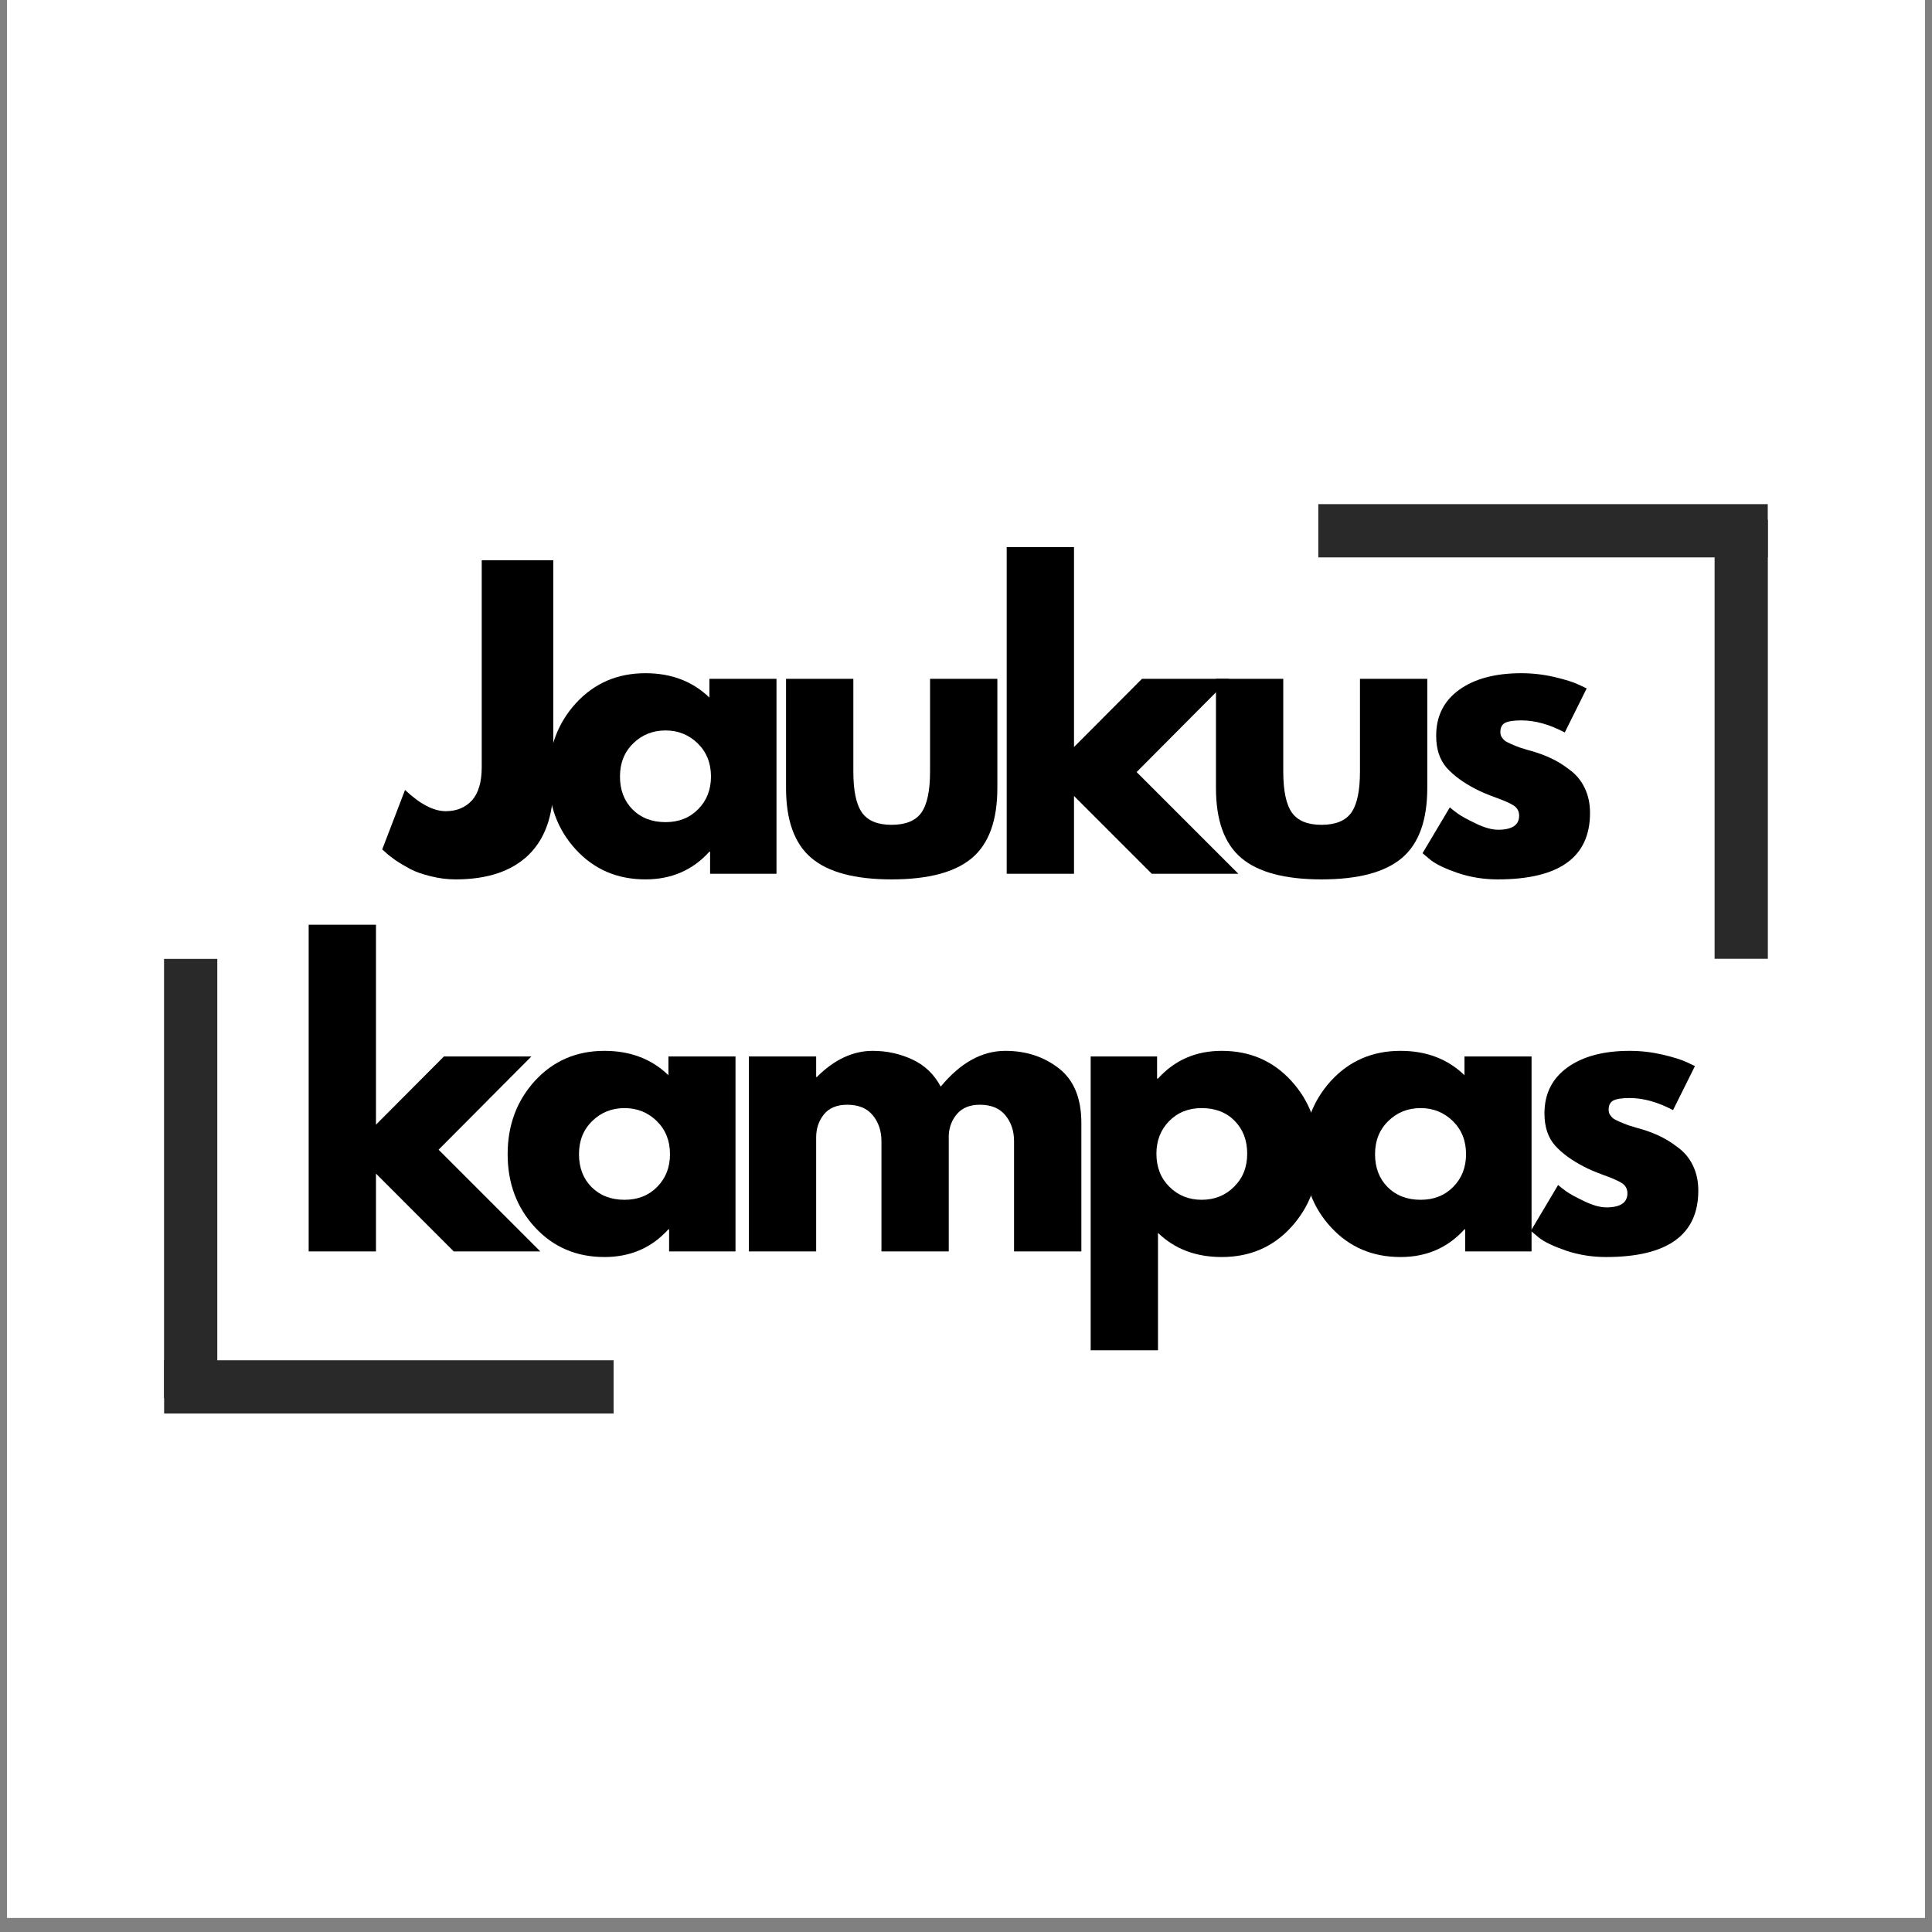
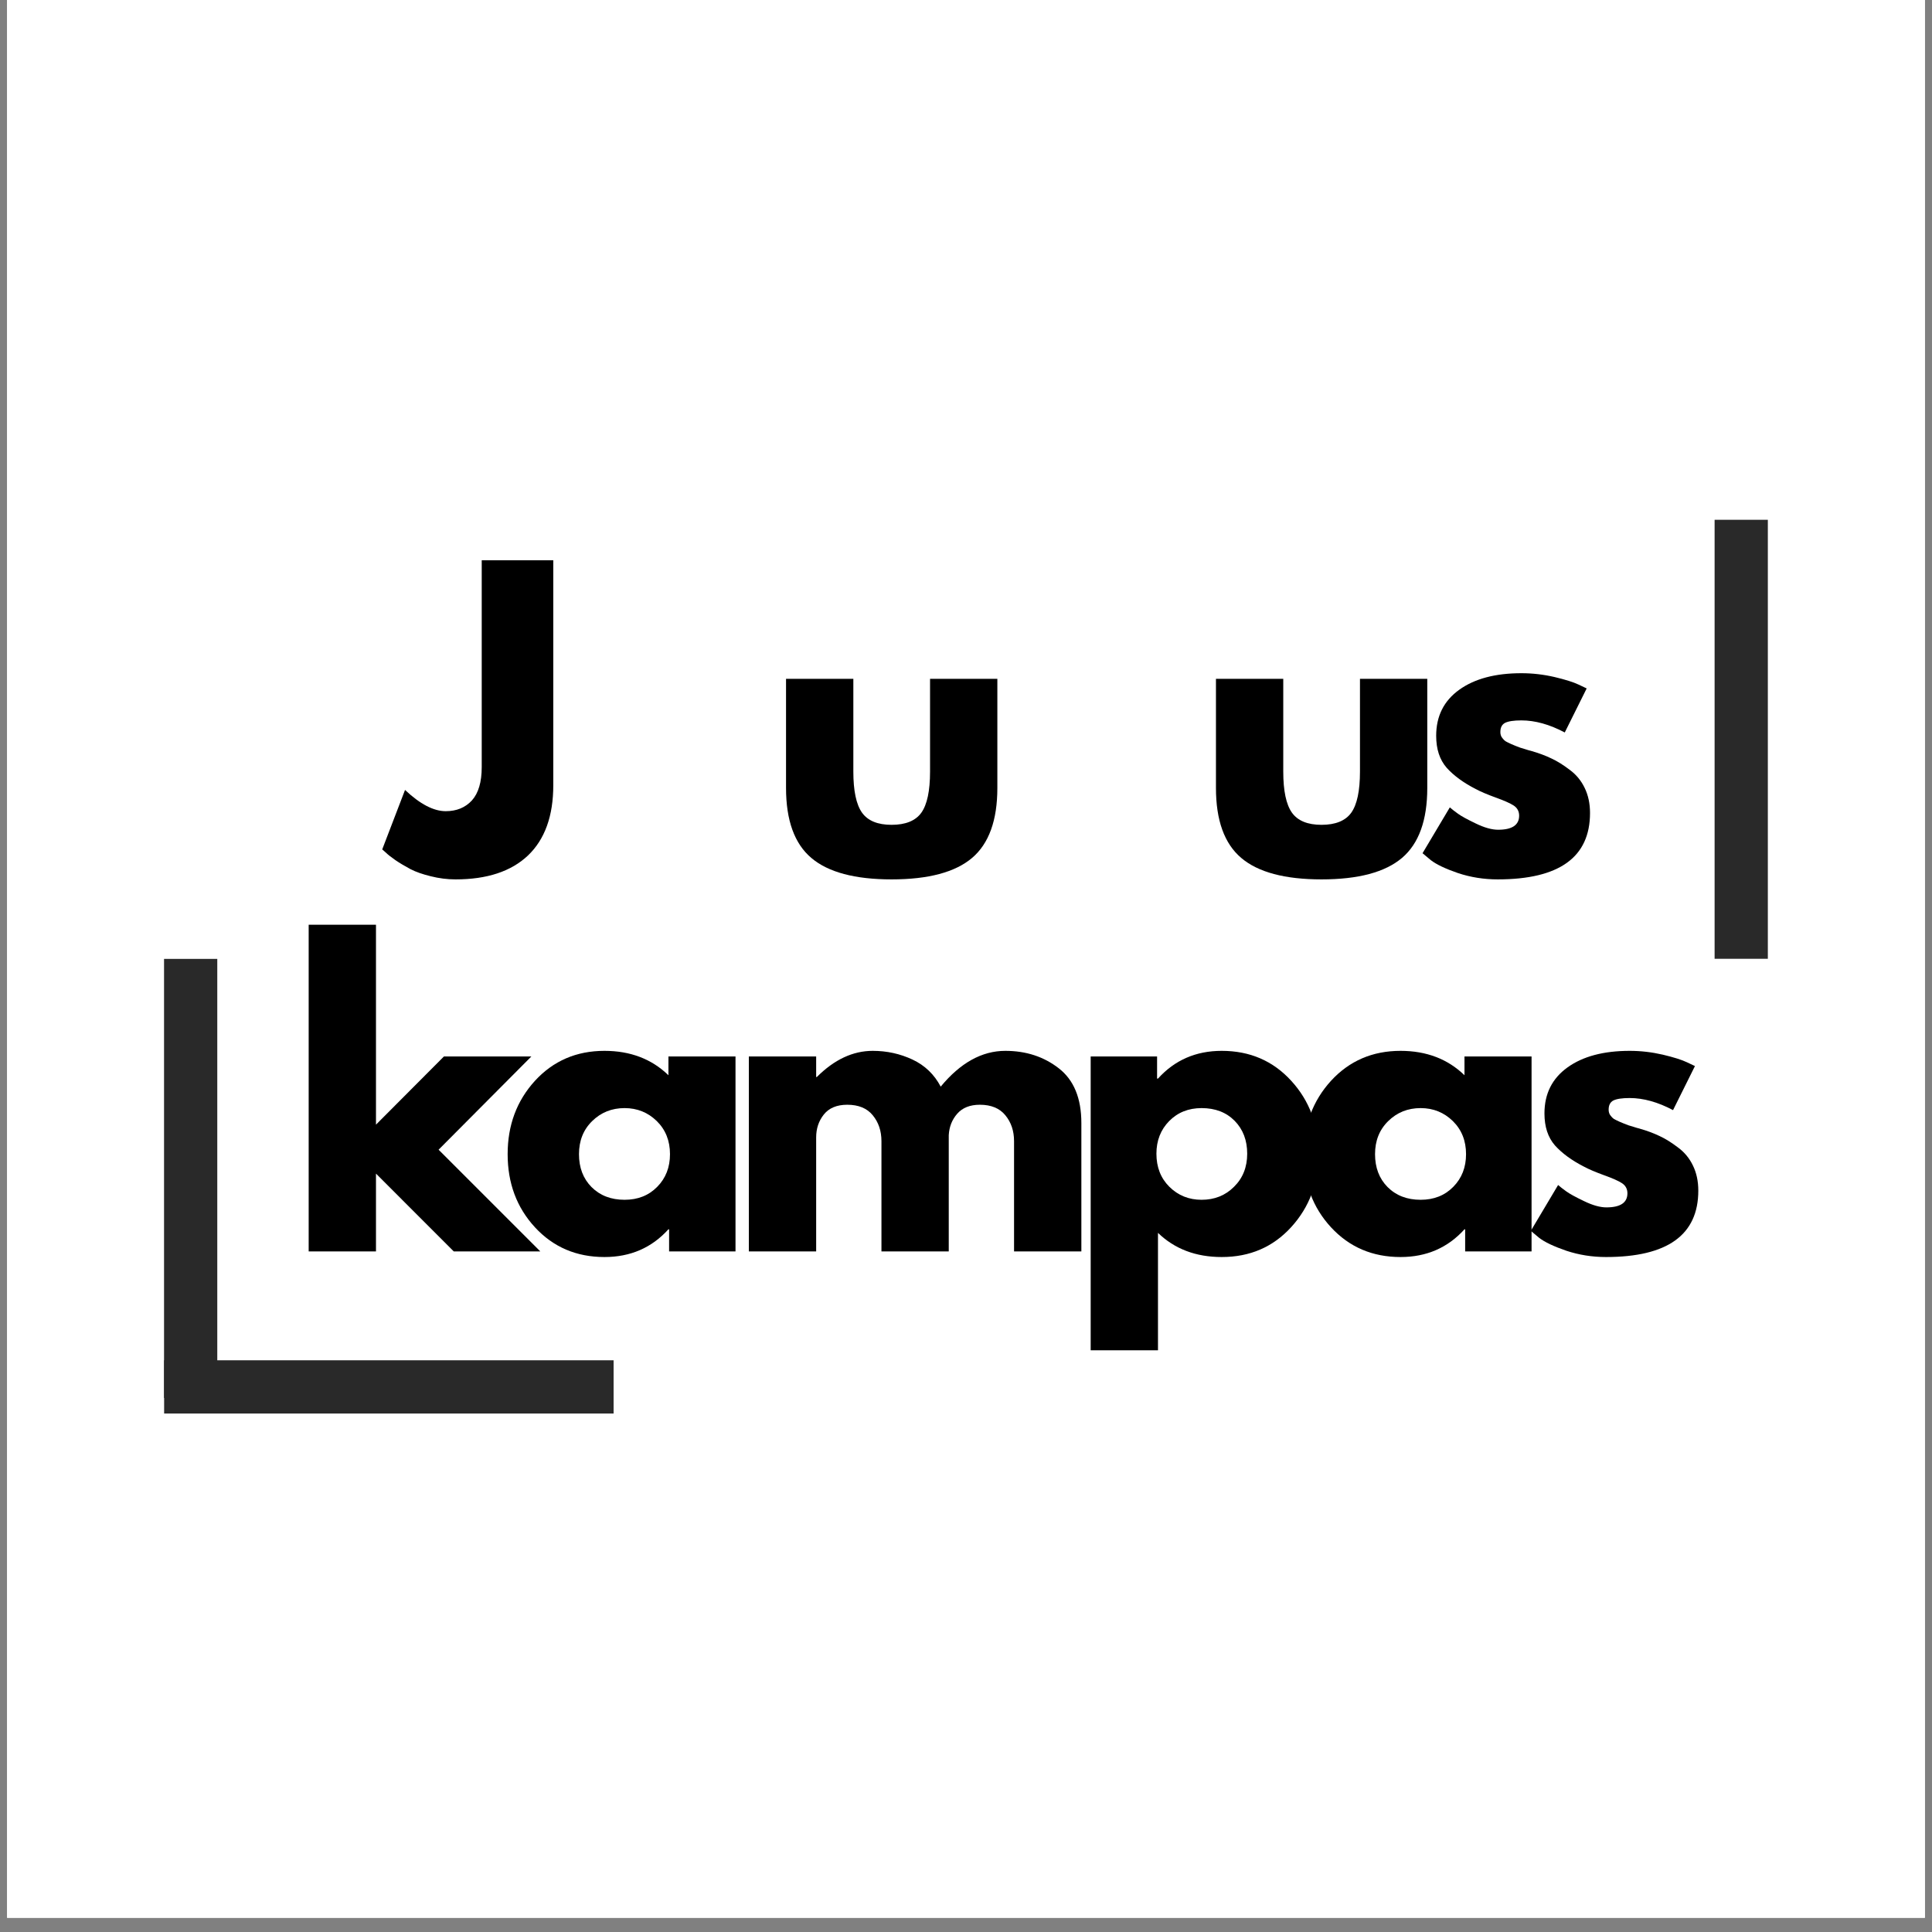
<svg xmlns="http://www.w3.org/2000/svg" width="180" zoomAndPan="magnify" viewBox="0 0 135 135" height="180" preserveAspectRatio="xMidYMid meet" version="1.0">
  <rect x="0" y="0" width="135" height="135" fill="#808080" stroke="none" />
  <defs>
    <g />
    <clipPath id="5371cb7d97">
      <path d="M 0.496 0 L 134.504 0 L 134.504 134.008 L 0.496 134.008 Z M 0.496 0 " clip-rule="nonzero" />
    </clipPath>
  </defs>
  <g clip-path="url(#5371cb7d97)">
    <path fill="#ffffff" d="M 0.496 0 L 134.504 0 L 134.504 134.008 L 0.496 134.008 Z M 0.496 0 " fill-opacity="1" fill-rule="nonzero" />
    <path fill="#ffffff" d="M 0.496 0 L 134.504 0 L 134.504 134.008 L 0.496 134.008 Z M 0.496 0 " fill-opacity="1" fill-rule="nonzero" />
  </g>
  <g fill="#000000" fill-opacity="1">
    <g transform="translate(27.536, 61.057)">
      <g>
        <path d="M 11.125 -21.906 L 11.125 -6.188 C 11.125 -4.039 10.535 -2.406 9.359 -1.281 C 8.18 -0.164 6.492 0.391 4.297 0.391 C 3.711 0.391 3.133 0.316 2.562 0.172 C 2 0.035 1.523 -0.129 1.141 -0.328 C 0.754 -0.535 0.406 -0.742 0.094 -0.953 C -0.219 -1.172 -0.441 -1.348 -0.578 -1.484 L -0.828 -1.703 L 0.766 -5.859 C 1.816 -4.867 2.766 -4.375 3.609 -4.375 C 4.367 -4.375 4.977 -4.625 5.438 -5.125 C 5.895 -5.633 6.125 -6.41 6.125 -7.453 L 6.125 -21.906 Z M 11.125 -21.906 " />
      </g>
    </g>
  </g>
  <g fill="#000000" fill-opacity="1">
    <g transform="translate(37.727, 61.057)">
      <g>
-         <path d="M 2.516 -1.688 C 1.242 -3.07 0.609 -4.773 0.609 -6.797 C 0.609 -8.816 1.242 -10.523 2.516 -11.922 C 3.797 -13.316 5.414 -14.016 7.375 -14.016 C 9.188 -14.016 10.676 -13.445 11.844 -12.312 L 11.844 -13.625 L 16.531 -13.625 L 16.531 0 L 11.891 0 L 11.891 -1.547 L 11.844 -1.547 C 10.676 -0.254 9.188 0.391 7.375 0.391 C 5.414 0.391 3.797 -0.301 2.516 -1.688 Z M 6.516 -9.109 C 5.898 -8.504 5.594 -7.734 5.594 -6.797 C 5.594 -5.859 5.883 -5.094 6.469 -4.5 C 7.062 -3.906 7.832 -3.609 8.781 -3.609 C 9.707 -3.609 10.469 -3.91 11.062 -4.516 C 11.656 -5.117 11.953 -5.879 11.953 -6.797 C 11.953 -7.734 11.645 -8.504 11.031 -9.109 C 10.414 -9.711 9.664 -10.016 8.781 -10.016 C 7.883 -10.016 7.129 -9.711 6.516 -9.109 Z M 6.516 -9.109 " />
-       </g>
+         </g>
    </g>
  </g>
  <g fill="#000000" fill-opacity="1">
    <g transform="translate(53.597, 61.057)">
      <g>
        <path d="M 6.031 -13.625 L 6.031 -7.141 C 6.031 -5.797 6.234 -4.836 6.641 -4.266 C 7.047 -3.703 7.734 -3.422 8.703 -3.422 C 9.68 -3.422 10.375 -3.703 10.781 -4.266 C 11.188 -4.836 11.391 -5.797 11.391 -7.141 L 11.391 -13.625 L 16.094 -13.625 L 16.094 -6 C 16.094 -3.738 15.504 -2.109 14.328 -1.109 C 13.148 -0.109 11.273 0.391 8.703 0.391 C 6.141 0.391 4.27 -0.109 3.094 -1.109 C 1.914 -2.109 1.328 -3.738 1.328 -6 L 1.328 -13.625 Z M 6.031 -13.625 " />
      </g>
    </g>
  </g>
  <g fill="#000000" fill-opacity="1">
    <g transform="translate(68.75, 61.057)">
      <g>
-         <path d="M 17.156 -13.625 L 10.672 -7.109 L 17.781 0 L 11.734 0 L 6.297 -5.438 L 6.297 0 L 1.594 0 L 1.594 -22.828 L 6.297 -22.828 L 6.297 -8.859 L 11.047 -13.625 Z M 17.156 -13.625 " />
-       </g>
+         </g>
    </g>
  </g>
  <g fill="#000000" fill-opacity="1">
    <g transform="translate(83.638, 61.057)">
      <g>
        <path d="M 6.031 -13.625 L 6.031 -7.141 C 6.031 -5.797 6.234 -4.836 6.641 -4.266 C 7.047 -3.703 7.734 -3.422 8.703 -3.422 C 9.68 -3.422 10.375 -3.703 10.781 -4.266 C 11.188 -4.836 11.391 -5.797 11.391 -7.141 L 11.391 -13.625 L 16.094 -13.625 L 16.094 -6 C 16.094 -3.738 15.504 -2.109 14.328 -1.109 C 13.148 -0.109 11.273 0.391 8.703 0.391 C 6.141 0.391 4.27 -0.109 3.094 -1.109 C 1.914 -2.109 1.328 -3.738 1.328 -6 L 1.328 -13.625 Z M 6.031 -13.625 " />
      </g>
    </g>
  </g>
  <g fill="#000000" fill-opacity="1">
    <g transform="translate(98.792, 61.057)">
      <g>
        <path d="M 7.516 -14.016 C 8.297 -14.016 9.066 -13.926 9.828 -13.75 C 10.586 -13.57 11.148 -13.395 11.516 -13.219 L 12.078 -12.953 L 10.547 -9.875 C 9.484 -10.438 8.473 -10.719 7.516 -10.719 C 6.984 -10.719 6.602 -10.66 6.375 -10.547 C 6.156 -10.43 6.047 -10.219 6.047 -9.906 C 6.047 -9.832 6.055 -9.758 6.078 -9.688 C 6.098 -9.613 6.133 -9.547 6.188 -9.484 C 6.238 -9.422 6.285 -9.367 6.328 -9.328 C 6.367 -9.285 6.441 -9.238 6.547 -9.188 C 6.66 -9.133 6.75 -9.094 6.812 -9.062 C 6.875 -9.039 6.973 -9 7.109 -8.938 C 7.254 -8.883 7.363 -8.844 7.438 -8.812 C 7.508 -8.789 7.629 -8.754 7.797 -8.703 C 7.961 -8.648 8.086 -8.613 8.172 -8.594 C 8.723 -8.438 9.203 -8.258 9.609 -8.062 C 10.016 -7.875 10.441 -7.609 10.891 -7.266 C 11.348 -6.93 11.695 -6.508 11.938 -6 C 12.188 -5.488 12.312 -4.906 12.312 -4.25 C 12.312 -1.156 10.16 0.391 5.859 0.391 C 4.891 0.391 3.969 0.242 3.094 -0.047 C 2.219 -0.348 1.582 -0.648 1.188 -0.953 L 0.609 -1.438 L 2.516 -4.641 C 2.66 -4.516 2.848 -4.367 3.078 -4.203 C 3.305 -4.035 3.723 -3.805 4.328 -3.516 C 4.93 -3.223 5.453 -3.078 5.891 -3.078 C 6.867 -3.078 7.359 -3.406 7.359 -4.062 C 7.359 -4.363 7.234 -4.598 6.984 -4.766 C 6.734 -4.93 6.312 -5.117 5.719 -5.328 C 5.125 -5.547 4.66 -5.742 4.328 -5.922 C 3.473 -6.359 2.797 -6.852 2.297 -7.406 C 1.805 -7.969 1.562 -8.711 1.562 -9.641 C 1.562 -11.016 2.098 -12.086 3.172 -12.859 C 4.242 -13.629 5.691 -14.016 7.516 -14.016 Z M 7.516 -14.016 " />
      </g>
    </g>
  </g>
  <g fill="#000000" fill-opacity="1">
    <g transform="translate(19.975, 87.445)">
      <g>
        <path d="M 17.156 -13.625 L 10.672 -7.109 L 17.781 0 L 11.734 0 L 6.297 -5.438 L 6.297 0 L 1.594 0 L 1.594 -22.828 L 6.297 -22.828 L 6.297 -8.859 L 11.047 -13.625 Z M 17.156 -13.625 " />
      </g>
    </g>
  </g>
  <g fill="#000000" fill-opacity="1">
    <g transform="translate(34.863, 87.445)">
      <g>
        <path d="M 2.516 -1.688 C 1.242 -3.07 0.609 -4.773 0.609 -6.797 C 0.609 -8.816 1.242 -10.523 2.516 -11.922 C 3.797 -13.316 5.414 -14.016 7.375 -14.016 C 9.188 -14.016 10.676 -13.445 11.844 -12.312 L 11.844 -13.625 L 16.531 -13.625 L 16.531 0 L 11.891 0 L 11.891 -1.547 L 11.844 -1.547 C 10.676 -0.254 9.188 0.391 7.375 0.391 C 5.414 0.391 3.797 -0.301 2.516 -1.688 Z M 6.516 -9.109 C 5.898 -8.504 5.594 -7.734 5.594 -6.797 C 5.594 -5.859 5.883 -5.094 6.469 -4.5 C 7.062 -3.906 7.832 -3.609 8.781 -3.609 C 9.707 -3.609 10.469 -3.91 11.062 -4.516 C 11.656 -5.117 11.953 -5.879 11.953 -6.797 C 11.953 -7.734 11.645 -8.504 11.031 -9.109 C 10.414 -9.711 9.664 -10.016 8.781 -10.016 C 7.883 -10.016 7.129 -9.711 6.516 -9.109 Z M 6.516 -9.109 " />
      </g>
    </g>
  </g>
  <g fill="#000000" fill-opacity="1">
    <g transform="translate(50.733, 87.445)">
      <g>
        <path d="M 1.594 0 L 1.594 -13.625 L 6.297 -13.625 L 6.297 -12.188 L 6.344 -12.188 C 7.562 -13.406 8.863 -14.016 10.25 -14.016 C 11.238 -14.016 12.164 -13.812 13.031 -13.406 C 13.895 -13 14.551 -12.367 15 -11.516 C 16.375 -13.18 17.879 -14.016 19.516 -14.016 C 20.961 -14.016 22.207 -13.609 23.25 -12.797 C 24.301 -11.984 24.828 -10.707 24.828 -8.969 L 24.828 0 L 20.125 0 L 20.125 -7.703 C 20.125 -8.422 19.922 -9.023 19.516 -9.516 C 19.117 -10.004 18.523 -10.25 17.734 -10.25 C 17.047 -10.25 16.52 -10.039 16.156 -9.625 C 15.789 -9.207 15.594 -8.707 15.562 -8.125 L 15.562 0 L 10.859 0 L 10.859 -7.703 C 10.859 -8.422 10.656 -9.023 10.25 -9.516 C 9.852 -10.004 9.258 -10.25 8.469 -10.25 C 7.738 -10.25 7.191 -10.02 6.828 -9.562 C 6.473 -9.113 6.297 -8.582 6.297 -7.969 L 6.297 0 Z M 1.594 0 " />
      </g>
    </g>
  </g>
  <g fill="#000000" fill-opacity="1">
    <g transform="translate(74.618, 87.445)">
      <g>
        <path d="M 15.609 -11.922 C 16.879 -10.535 17.516 -8.832 17.516 -6.812 C 17.516 -4.801 16.879 -3.098 15.609 -1.703 C 14.336 -0.305 12.719 0.391 10.75 0.391 C 8.945 0.391 7.461 -0.172 6.297 -1.297 L 6.297 6.906 L 1.594 6.906 L 1.594 -13.625 L 6.234 -13.625 L 6.234 -12.078 L 6.297 -12.078 C 7.461 -13.367 8.945 -14.016 10.75 -14.016 C 12.719 -14.016 14.336 -13.316 15.609 -11.922 Z M 11.609 -4.516 C 12.223 -5.117 12.531 -5.891 12.531 -6.828 C 12.531 -7.766 12.238 -8.531 11.656 -9.125 C 11.07 -9.719 10.301 -10.016 9.344 -10.016 C 8.426 -10.016 7.672 -9.711 7.078 -9.109 C 6.484 -8.504 6.188 -7.742 6.188 -6.828 C 6.188 -5.891 6.488 -5.117 7.094 -4.516 C 7.707 -3.91 8.457 -3.609 9.344 -3.609 C 10.25 -3.609 11.004 -3.91 11.609 -4.516 Z M 11.609 -4.516 " />
      </g>
    </g>
  </g>
  <g fill="#000000" fill-opacity="1">
    <g transform="translate(90.488, 87.445)">
      <g>
        <path d="M 2.516 -1.688 C 1.242 -3.07 0.609 -4.773 0.609 -6.797 C 0.609 -8.816 1.242 -10.523 2.516 -11.922 C 3.797 -13.316 5.414 -14.016 7.375 -14.016 C 9.188 -14.016 10.676 -13.445 11.844 -12.312 L 11.844 -13.625 L 16.531 -13.625 L 16.531 0 L 11.891 0 L 11.891 -1.547 L 11.844 -1.547 C 10.676 -0.254 9.188 0.391 7.375 0.391 C 5.414 0.391 3.797 -0.301 2.516 -1.688 Z M 6.516 -9.109 C 5.898 -8.504 5.594 -7.734 5.594 -6.797 C 5.594 -5.859 5.883 -5.094 6.469 -4.5 C 7.062 -3.906 7.832 -3.609 8.781 -3.609 C 9.707 -3.609 10.469 -3.91 11.062 -4.516 C 11.656 -5.117 11.953 -5.879 11.953 -6.797 C 11.953 -7.734 11.645 -8.504 11.031 -9.109 C 10.414 -9.711 9.664 -10.016 8.781 -10.016 C 7.883 -10.016 7.129 -9.711 6.516 -9.109 Z M 6.516 -9.109 " />
      </g>
    </g>
  </g>
  <g fill="#000000" fill-opacity="1">
    <g transform="translate(106.358, 87.445)">
      <g>
        <path d="M 7.516 -14.016 C 8.297 -14.016 9.066 -13.926 9.828 -13.75 C 10.586 -13.57 11.148 -13.395 11.516 -13.219 L 12.078 -12.953 L 10.547 -9.875 C 9.484 -10.438 8.473 -10.719 7.516 -10.719 C 6.984 -10.719 6.602 -10.66 6.375 -10.547 C 6.156 -10.43 6.047 -10.219 6.047 -9.906 C 6.047 -9.832 6.055 -9.758 6.078 -9.688 C 6.098 -9.613 6.133 -9.547 6.188 -9.484 C 6.238 -9.422 6.285 -9.367 6.328 -9.328 C 6.367 -9.285 6.441 -9.238 6.547 -9.188 C 6.66 -9.133 6.75 -9.094 6.812 -9.062 C 6.875 -9.039 6.973 -9 7.109 -8.938 C 7.254 -8.883 7.363 -8.844 7.438 -8.812 C 7.508 -8.789 7.629 -8.754 7.797 -8.703 C 7.961 -8.648 8.086 -8.613 8.172 -8.594 C 8.723 -8.438 9.203 -8.258 9.609 -8.062 C 10.016 -7.875 10.441 -7.609 10.891 -7.266 C 11.348 -6.93 11.695 -6.508 11.938 -6 C 12.188 -5.488 12.312 -4.906 12.312 -4.25 C 12.312 -1.156 10.16 0.391 5.859 0.391 C 4.891 0.391 3.969 0.242 3.094 -0.047 C 2.219 -0.348 1.582 -0.648 1.188 -0.953 L 0.609 -1.438 L 2.516 -4.641 C 2.66 -4.516 2.848 -4.367 3.078 -4.203 C 3.305 -4.035 3.723 -3.805 4.328 -3.516 C 4.93 -3.223 5.453 -3.078 5.891 -3.078 C 6.867 -3.078 7.359 -3.406 7.359 -4.062 C 7.359 -4.363 7.234 -4.598 6.984 -4.766 C 6.734 -4.93 6.312 -5.117 5.719 -5.328 C 5.125 -5.547 4.66 -5.742 4.328 -5.922 C 3.473 -6.359 2.797 -6.852 2.297 -7.406 C 1.805 -7.969 1.562 -8.711 1.562 -9.641 C 1.562 -11.016 2.098 -12.086 3.172 -12.859 C 4.242 -13.629 5.691 -14.016 7.516 -14.016 Z M 7.516 -14.016 " />
      </g>
    </g>
  </g>
  <path stroke-linecap="butt" transform="matrix(0.372, 0, 0, 0.372, 11.468, 95.051)" fill="none" stroke-linejoin="miter" d="M 0.002 5.002 L 84.429 5.002 " stroke="#292929" stroke-width="10" stroke-opacity="1" stroke-miterlimit="4" />
  <path stroke-linecap="butt" transform="matrix(0, 0.372, -0.372, 0, 15.183, 67.006)" fill="none" stroke-linejoin="miter" d="M -0.005 5.001 L 82.468 5.001 " stroke="#292929" stroke-width="10" stroke-opacity="1" stroke-miterlimit="4" />
-   <path stroke-linecap="butt" transform="matrix(-0.372, 0, 0, -0.372, 123.524, 38.949)" fill="none" stroke-linejoin="miter" d="M 0.001 5.003 L 84.428 5.003 " stroke="#292929" stroke-width="10" stroke-opacity="1" stroke-miterlimit="4" />
  <path stroke-linecap="butt" transform="matrix(0, -0.372, 0.372, 0, 119.809, 66.995)" fill="none" stroke-linejoin="miter" d="M -0.004 5.001 L 82.458 5.001 " stroke="#292929" stroke-width="10" stroke-opacity="1" stroke-miterlimit="4" />
</svg>